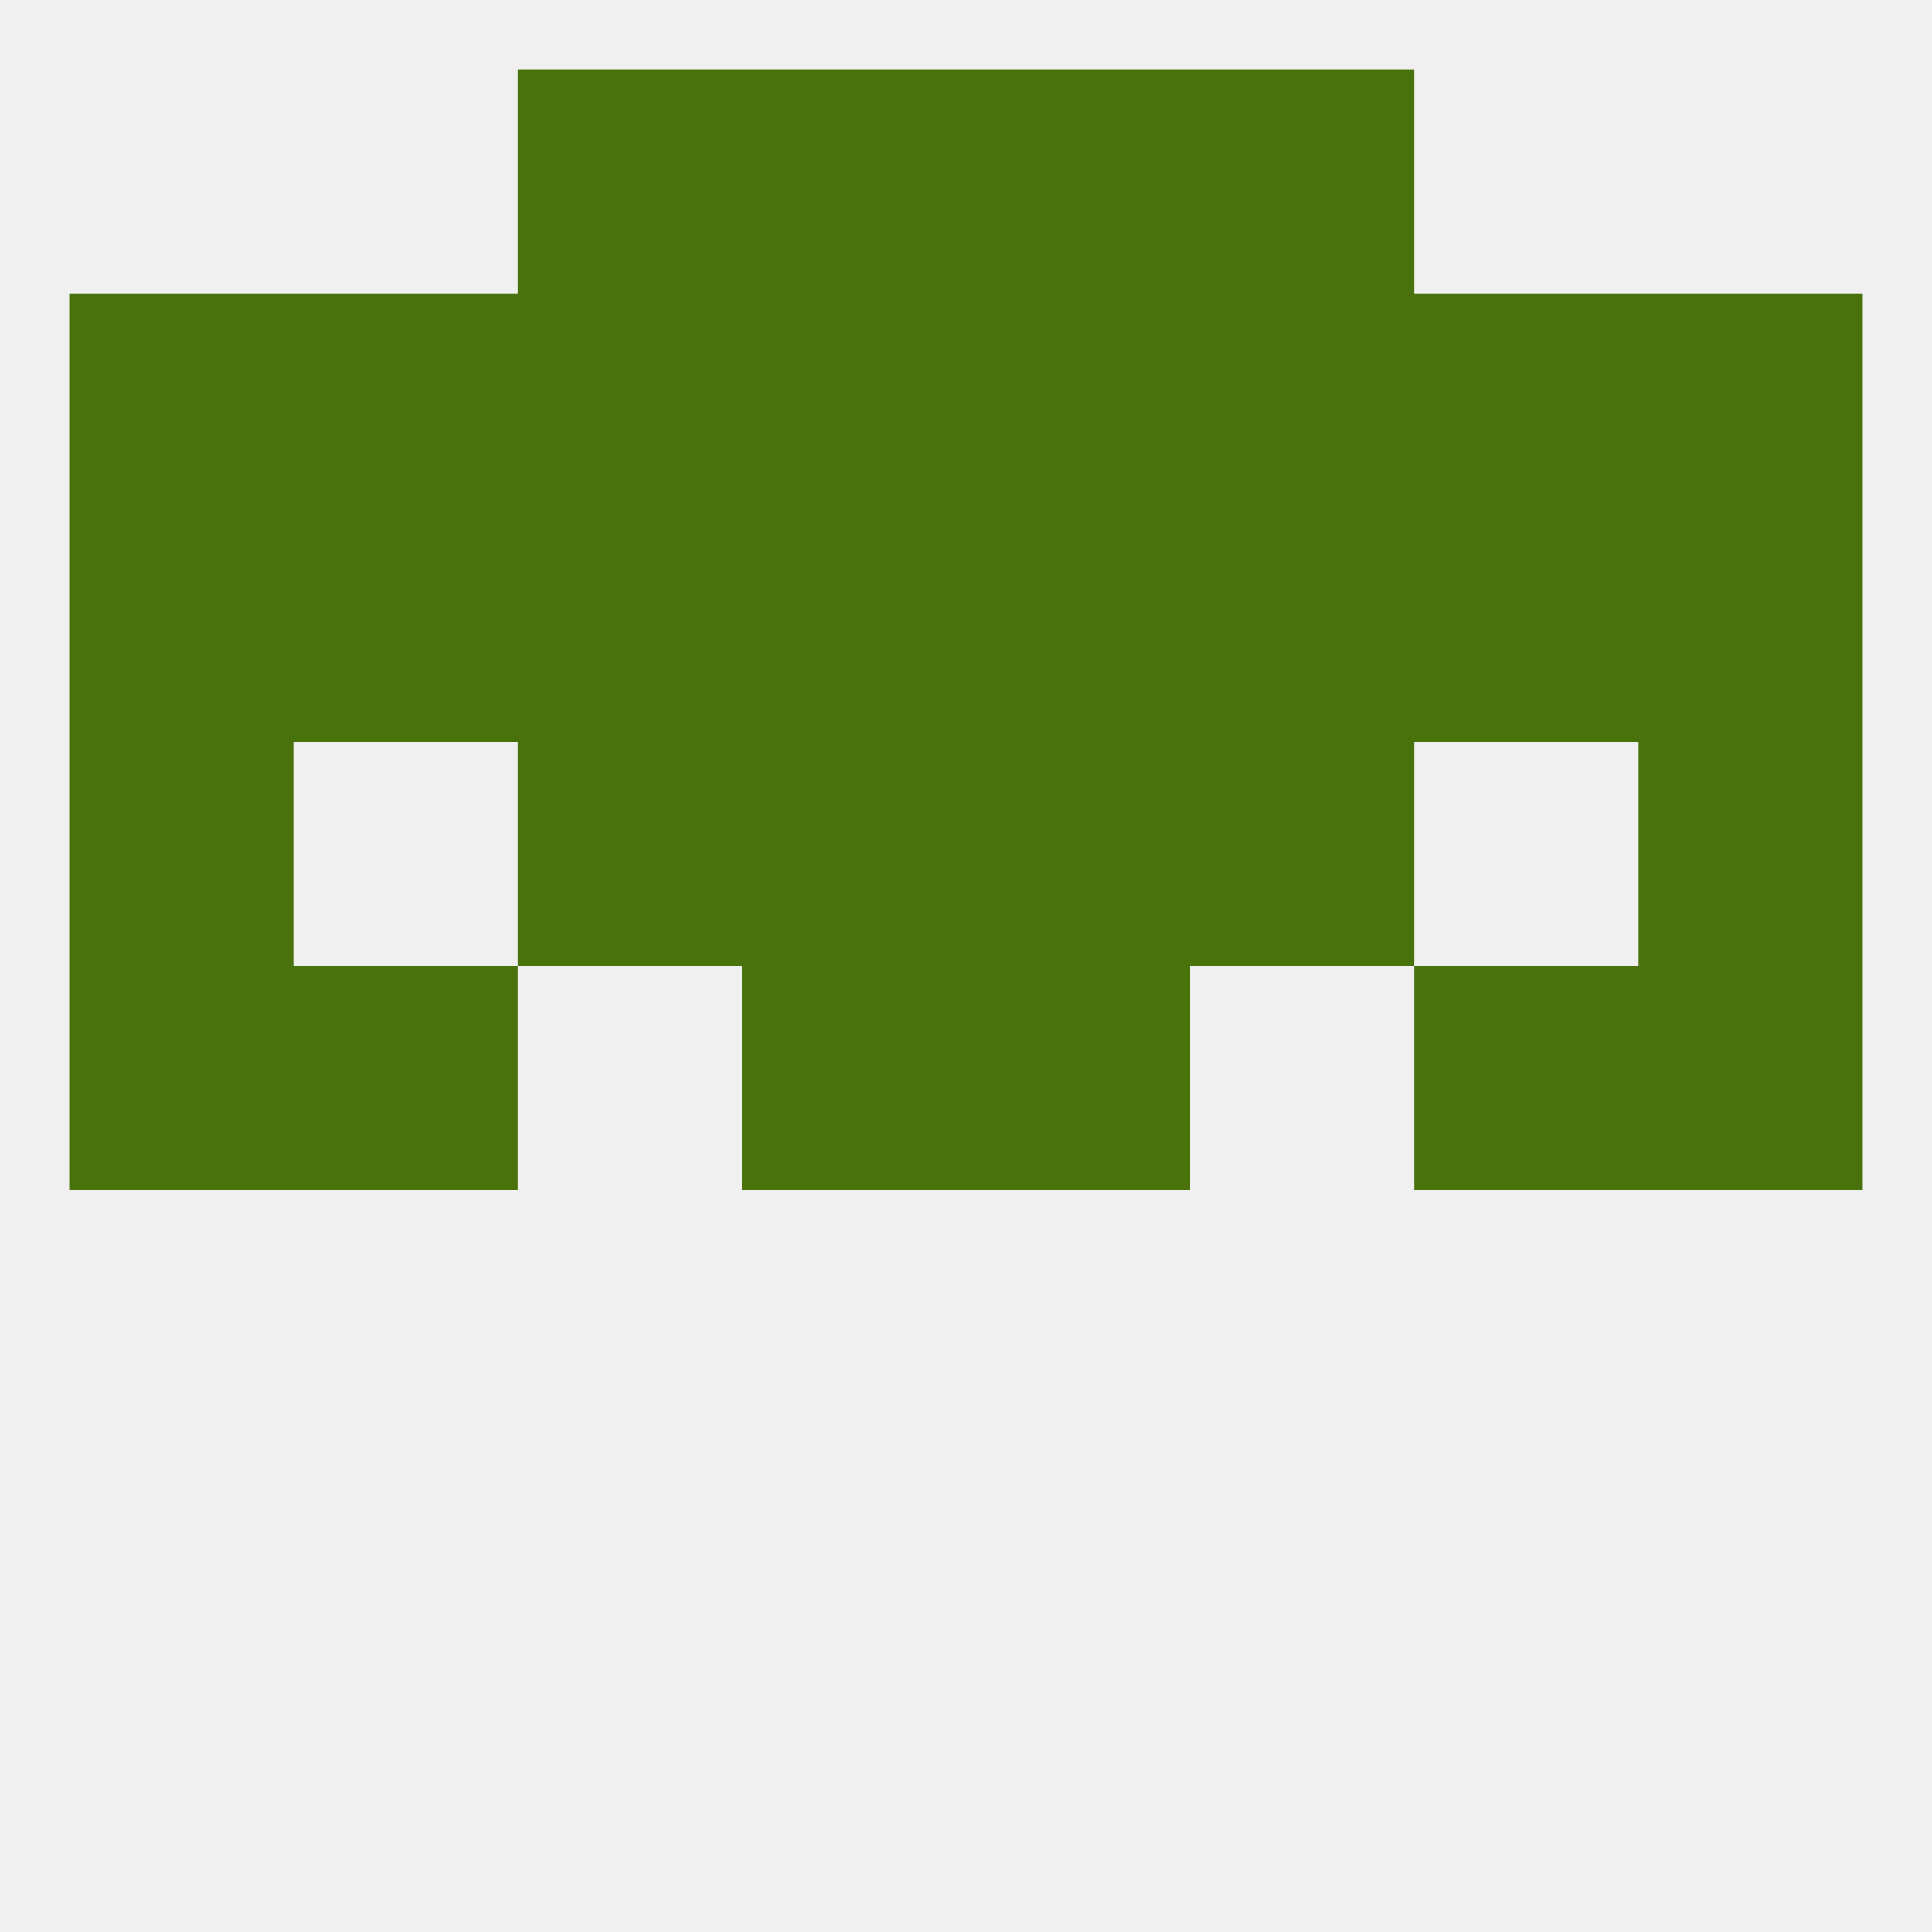
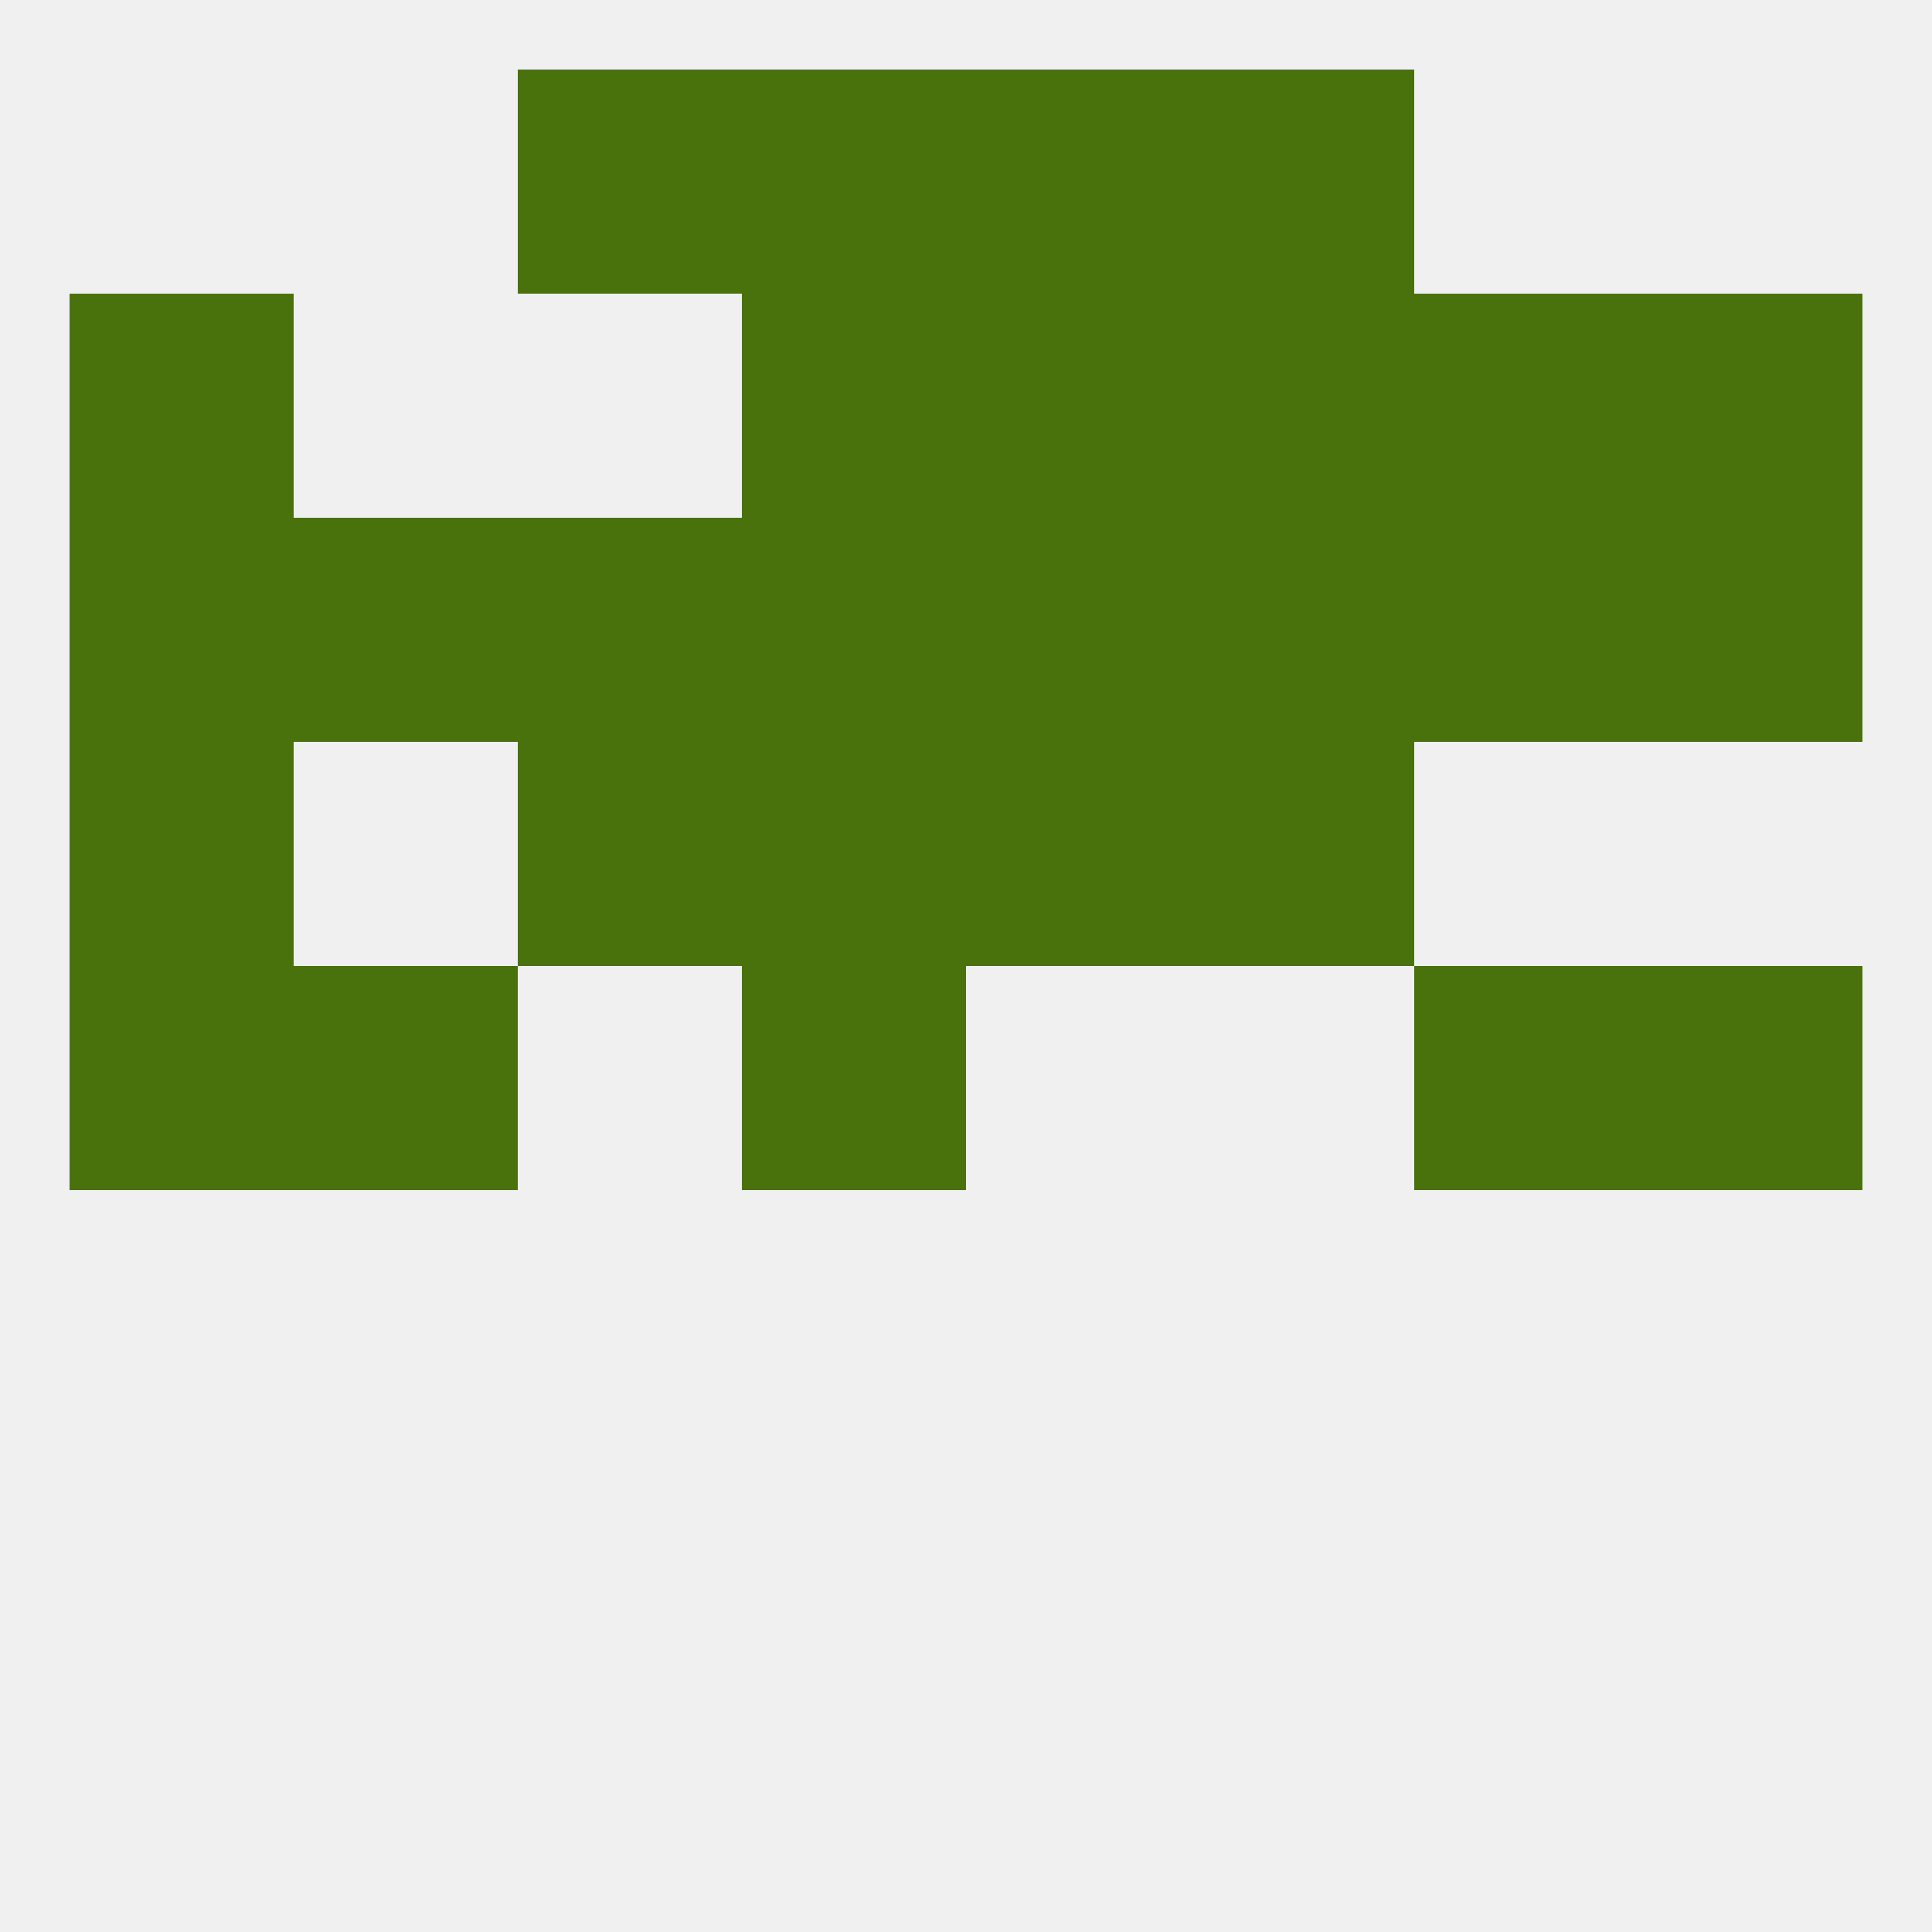
<svg xmlns="http://www.w3.org/2000/svg" version="1.1" baseprofile="full" width="250" height="250" viewBox="0 0 250 250">
  <rect width="100%" height="100%" fill="rgba(240,240,240,255)" />
-   <rect x="38" y="38" width="29" height="29" fill="rgba(73,114,12,255)" />
  <rect x="212" y="38" width="29" height="29" fill="rgba(73,114,12,255)" />
  <rect x="96" y="38" width="29" height="29" fill="rgba(73,114,12,255)" />
  <rect x="125" y="38" width="29" height="29" fill="rgba(73,114,12,255)" />
  <rect x="154" y="38" width="29" height="29" fill="rgba(73,114,12,255)" />
  <rect x="183" y="38" width="29" height="29" fill="rgba(73,114,12,255)" />
  <rect x="9" y="38" width="29" height="29" fill="rgba(73,114,12,255)" />
-   <rect x="67" y="38" width="29" height="29" fill="rgba(73,114,12,255)" />
  <rect x="67" y="9" width="29" height="29" fill="rgba(73,114,12,255)" />
  <rect x="154" y="9" width="29" height="29" fill="rgba(73,114,12,255)" />
  <rect x="96" y="9" width="29" height="29" fill="rgba(73,114,12,255)" />
  <rect x="125" y="9" width="29" height="29" fill="rgba(73,114,12,255)" />
  <rect x="183" y="125" width="29" height="29" fill="rgba(73,114,12,255)" />
  <rect x="96" y="125" width="29" height="29" fill="rgba(73,114,12,255)" />
-   <rect x="125" y="125" width="29" height="29" fill="rgba(73,114,12,255)" />
  <rect x="9" y="125" width="29" height="29" fill="rgba(73,114,12,255)" />
  <rect x="212" y="125" width="29" height="29" fill="rgba(73,114,12,255)" />
  <rect x="38" y="125" width="29" height="29" fill="rgba(73,114,12,255)" />
  <rect x="125" y="96" width="29" height="29" fill="rgba(73,114,12,255)" />
  <rect x="67" y="96" width="29" height="29" fill="rgba(73,114,12,255)" />
  <rect x="154" y="96" width="29" height="29" fill="rgba(73,114,12,255)" />
  <rect x="9" y="96" width="29" height="29" fill="rgba(73,114,12,255)" />
-   <rect x="212" y="96" width="29" height="29" fill="rgba(73,114,12,255)" />
  <rect x="96" y="96" width="29" height="29" fill="rgba(73,114,12,255)" />
  <rect x="125" y="67" width="29" height="29" fill="rgba(73,114,12,255)" />
  <rect x="212" y="67" width="29" height="29" fill="rgba(73,114,12,255)" />
  <rect x="38" y="67" width="29" height="29" fill="rgba(73,114,12,255)" />
  <rect x="183" y="67" width="29" height="29" fill="rgba(73,114,12,255)" />
  <rect x="96" y="67" width="29" height="29" fill="rgba(73,114,12,255)" />
  <rect x="9" y="67" width="29" height="29" fill="rgba(73,114,12,255)" />
  <rect x="67" y="67" width="29" height="29" fill="rgba(73,114,12,255)" />
  <rect x="154" y="67" width="29" height="29" fill="rgba(73,114,12,255)" />
</svg>